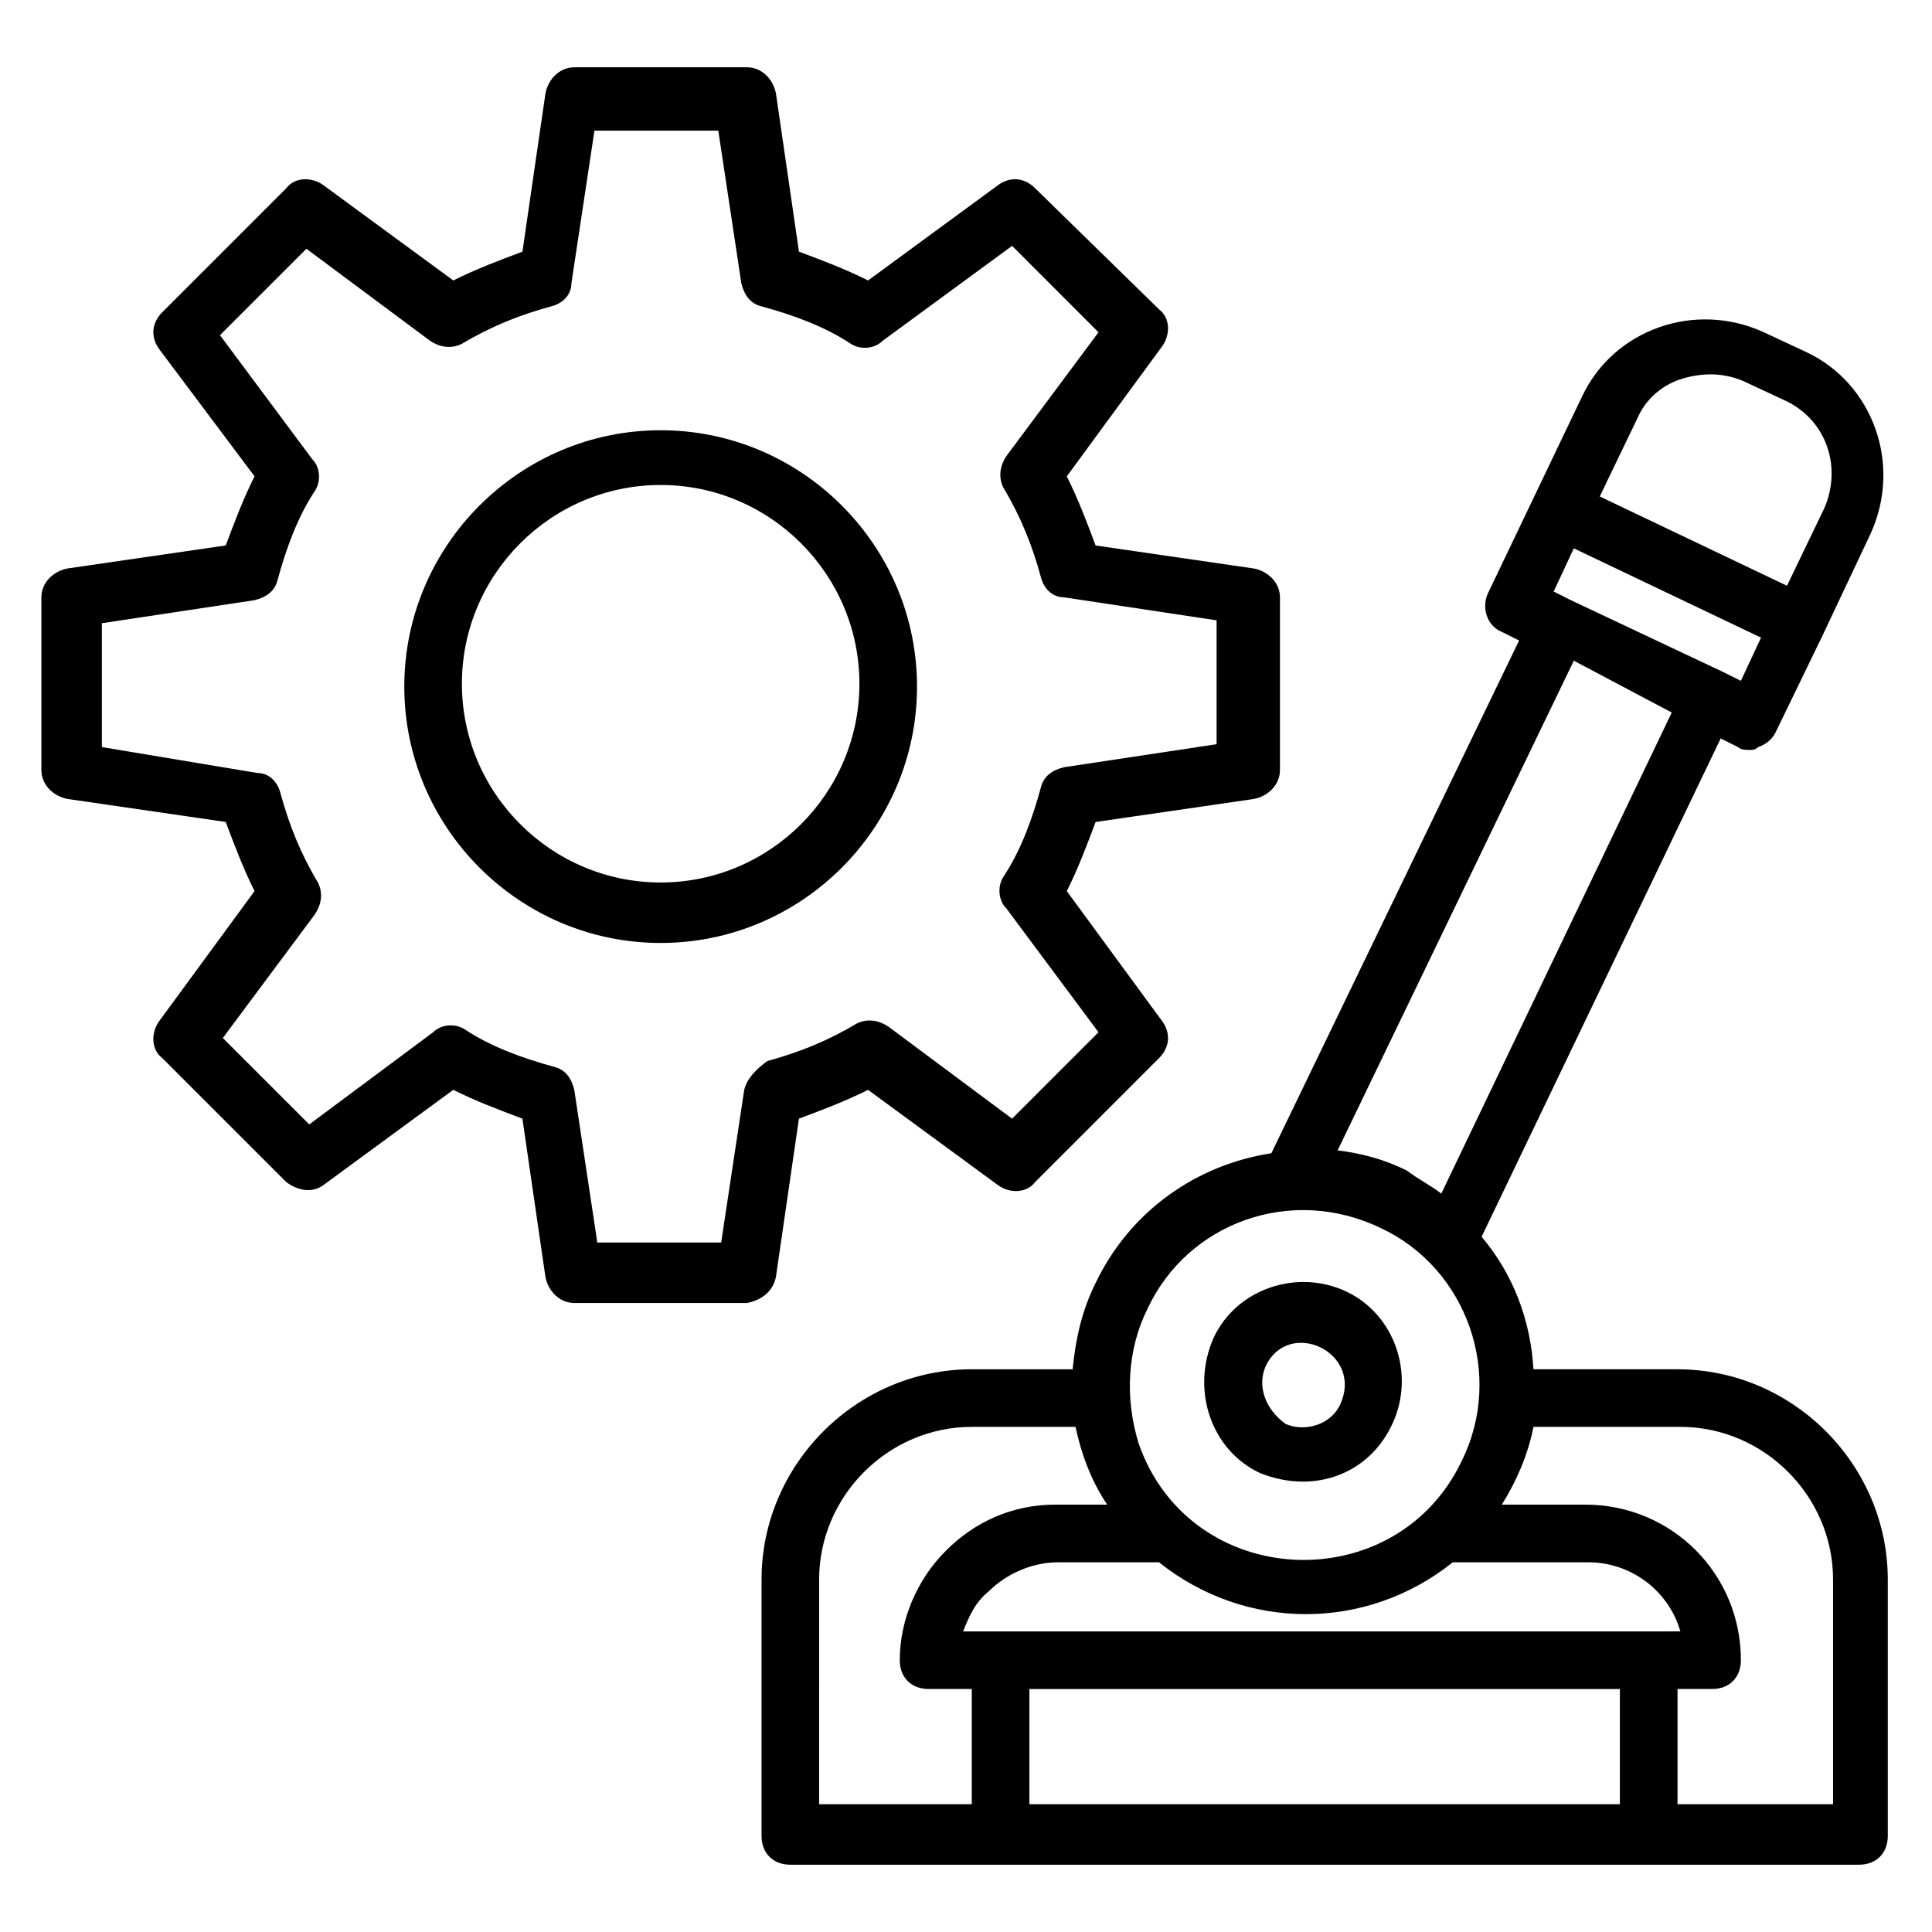
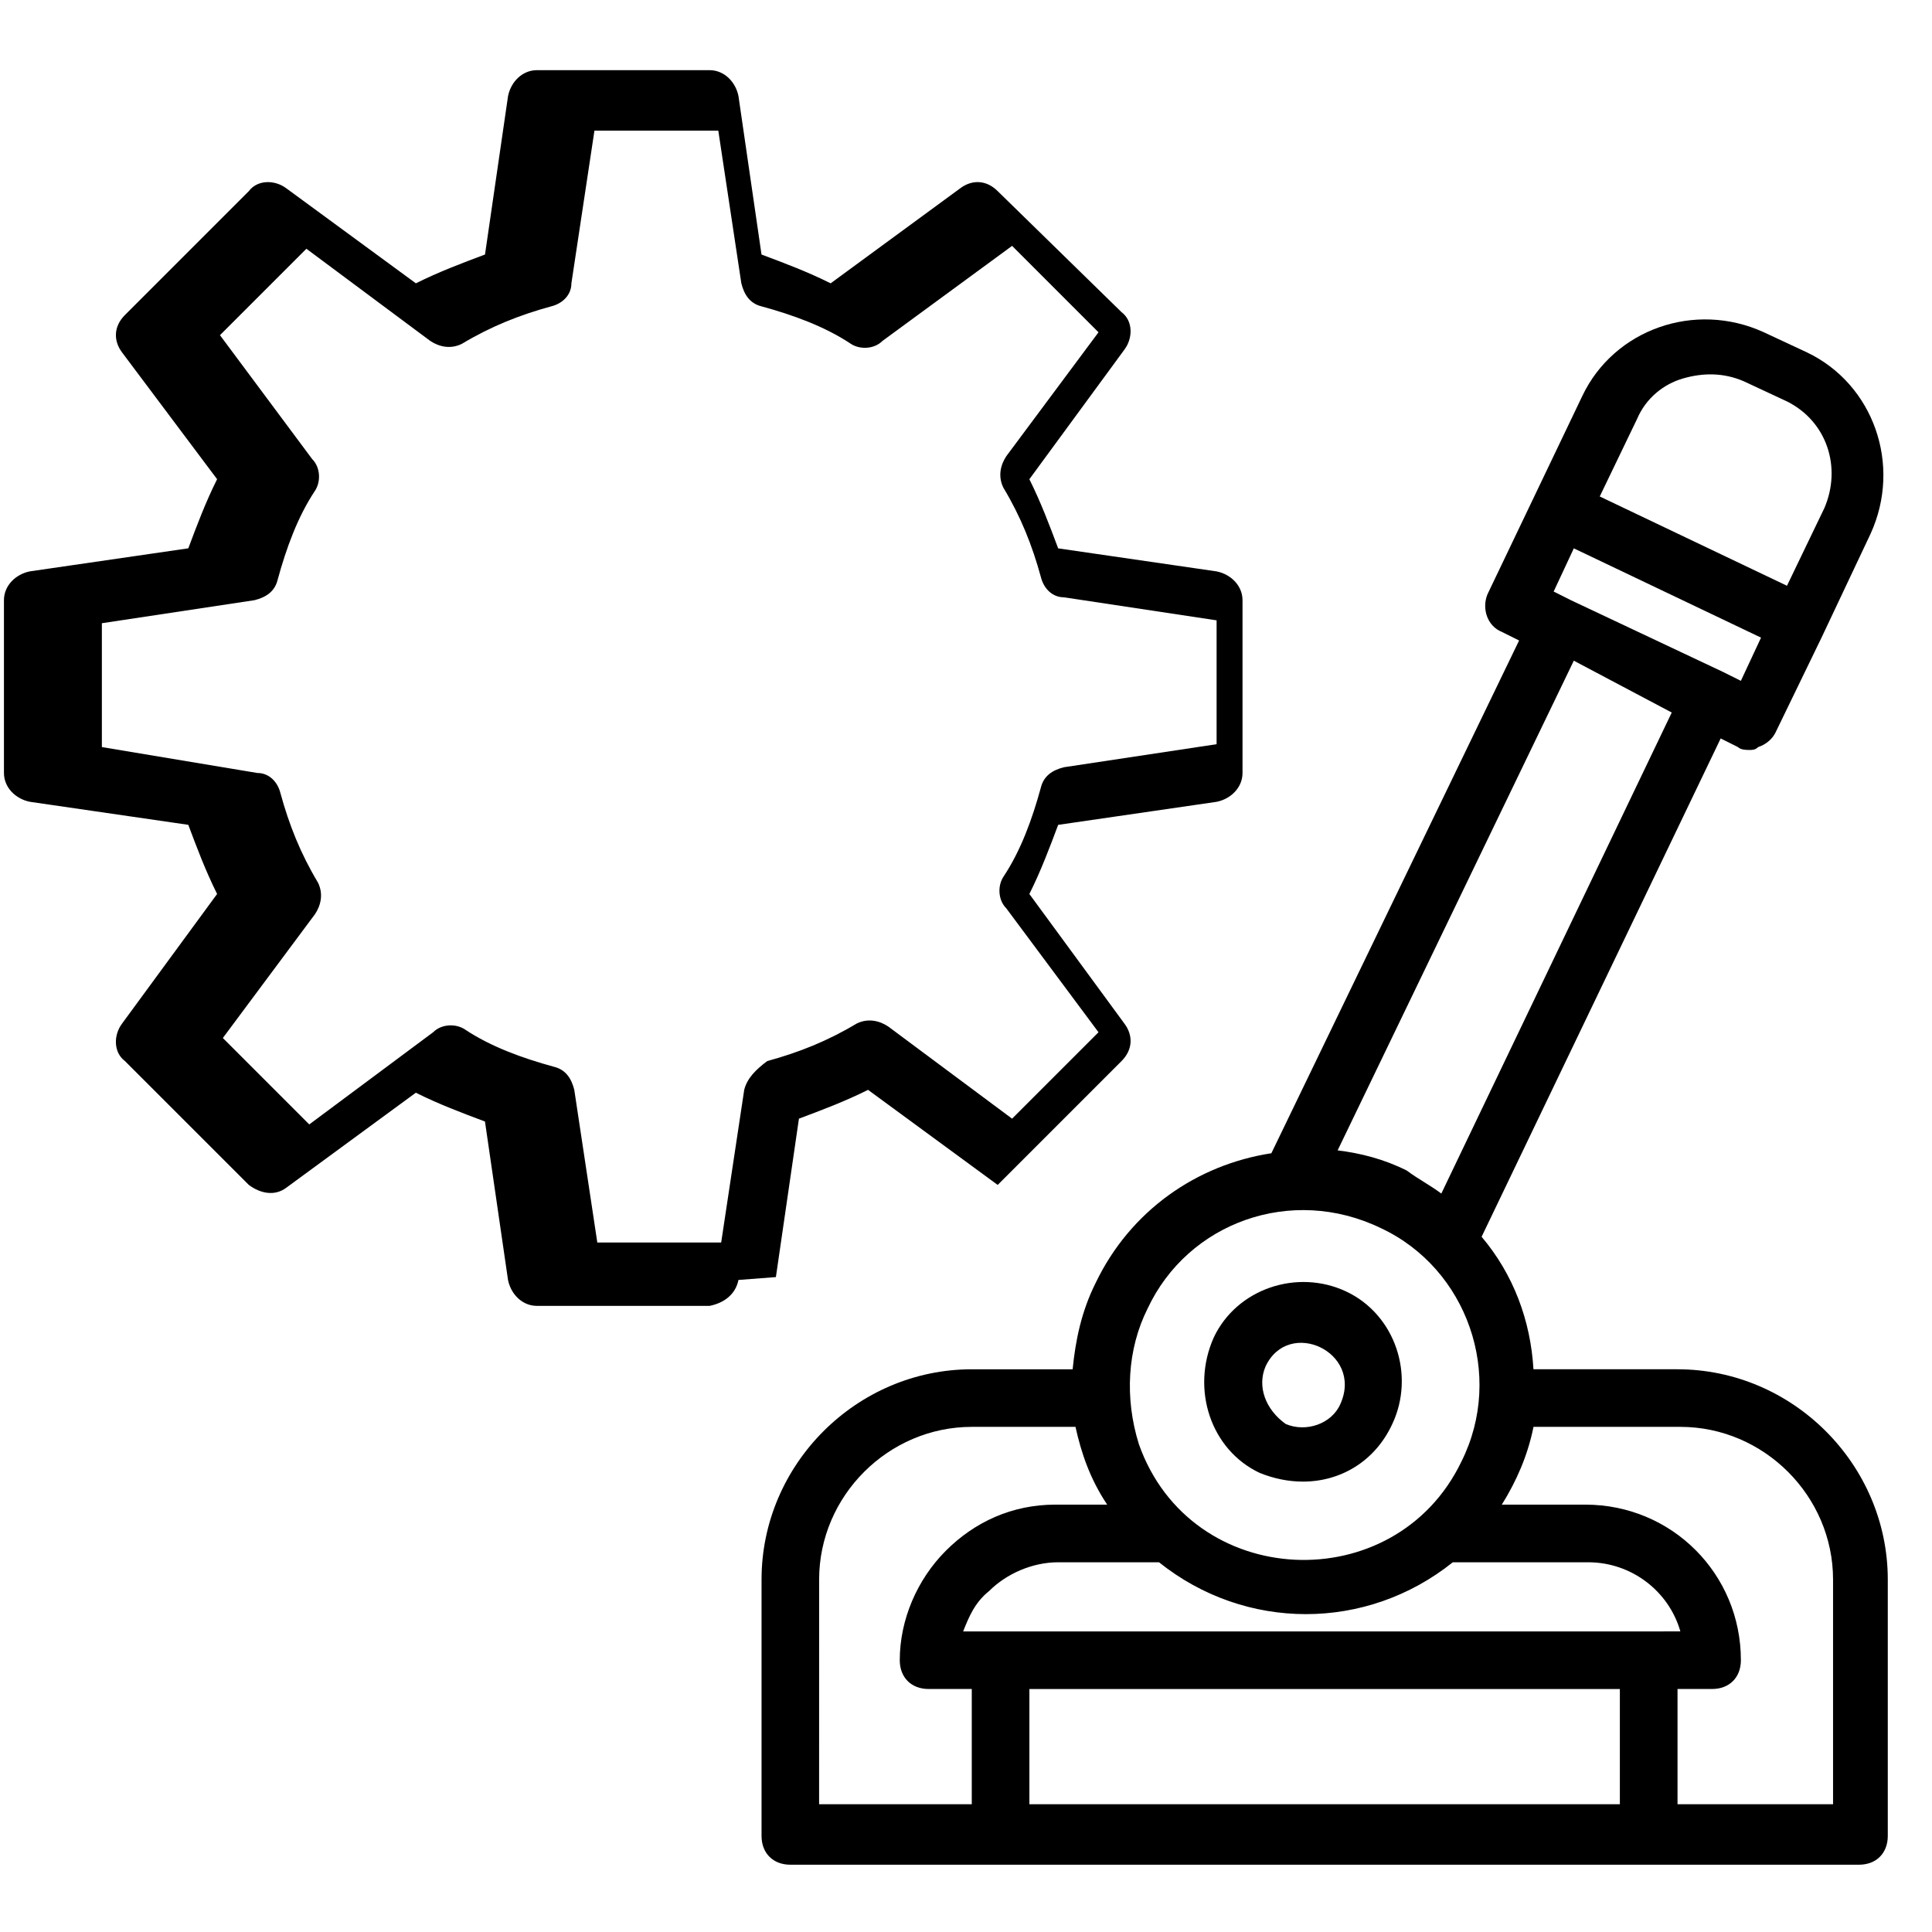
<svg xmlns="http://www.w3.org/2000/svg" fill="#000000" width="800px" height="800px" version="1.1" viewBox="144 144 512 512">
  <g>
    <path d="m588.55 506.87h-38.168c-0.762-12.977-5.344-25.191-13.742-35.113l63.359-132.06 4.582 2.289c0.762 0.762 2.289 0.762 3.055 0.762 0.762 0 1.527 0 2.289-0.762 2.289-0.762 3.816-2.289 4.582-3.816l12.215-25.191 12.977-27.48c8.398-18.32 0.762-39.695-16.793-48.09l-11.449-5.344c-18.32-8.398-39.695-0.762-48.09 16.793l-25.191 52.672c-1.527 3.816 0 8.398 3.816 9.922l4.582 2.289-65.648 135.88c-19.848 3.055-37.402 15.266-46.562 34.352-3.816 7.633-5.344 15.266-6.106 22.902h-26.719c-30.535 0-55.723 25.191-55.723 55.723v67.938c0 4.582 3.055 7.633 7.633 7.633h283.2c4.582 0 7.633-3.055 7.633-7.633v-67.938c-0.012-30.531-25.203-55.723-55.734-55.723zm-171.75 115.27v-30.535h156.48v30.535zm164.12-45.801h-181.68c1.527-3.816 3.055-7.633 6.871-10.688 4.582-4.582 11.449-7.633 18.32-7.633h26.719c11.449 9.16 25.191 13.742 38.93 13.742 13.742 0 27.48-4.582 38.93-13.742h35.879c11.449 0 21.375 7.633 24.426 18.32zm24.43-251.91-4.582-2.289-40.457-19.082-4.578-2.293 5.344-11.449 49.617 23.664zm-27.48-69.465c2.289-5.344 6.871-9.16 12.215-10.688 5.344-1.527 10.688-1.527 16.031 0.762l11.449 5.344c10.688 5.344 14.504 17.559 9.922 28.242l-9.922 20.609-49.617-23.664zm9.16 77.863-61.066 127.48c-3.055-2.289-6.106-3.816-9.16-6.106-6.106-3.055-12.215-4.582-18.32-5.344l62.594-129.77zm-138.93 158.01c10.688-22.902 38.168-32.824 61.832-21.375 22.902 10.688 32.824 38.93 21.375 61.832-17.559 36.641-71.754 34.352-85.496-4.582-3.816-12.211-3.055-25.188 2.289-35.875zm-87.023 71.754c0-22.137 18.32-40.457 40.457-40.457h27.48c1.527 6.871 3.816 13.742 8.398 20.609h-13.742c-11.449 0-21.375 4.582-29.008 12.215-7.633 7.633-12.215 18.32-12.215 29.008 0 4.582 3.055 7.633 7.633 7.633h11.449v30.535h-40.457zm267.94 59.543h-40.457v-30.535h9.16c4.582 0 7.633-3.055 7.633-7.633 0-22.902-18.32-41.223-41.223-41.223h-22.137c3.816-6.106 6.871-12.977 8.398-20.609h38.93c22.137 0 40.457 18.32 40.457 40.457v59.543z" />
    <path d="m477.86 534.35c3.816 1.527 7.633 2.289 11.449 2.289 9.922 0 19.082-5.344 23.664-15.266 6.106-12.977 0.762-29.008-12.215-35.113-12.977-6.106-29.008-0.762-35.113 12.215-6.106 13.738-0.762 29.77 12.215 35.875zm1.527-28.242c6.106-12.977 25.953-3.816 19.848 9.922-2.289 5.344-9.16 7.633-14.504 5.344-5.344-3.816-7.633-9.922-5.344-15.266z" />
-     <path d="m349.62 482.44 6.106-41.984c6.106-2.289 12.215-4.582 18.32-7.633l34.352 25.191c3.055 2.289 7.633 2.289 9.922-0.762l32.824-32.824c3.055-3.055 3.055-6.871 0.762-9.922l-25.191-34.352c3.055-6.106 5.344-12.215 7.633-18.32l41.984-6.106c3.816-0.762 6.871-3.816 6.871-7.633v-45.801c0-3.816-3.055-6.871-6.871-7.633l-41.984-6.106c-2.289-6.106-4.582-12.215-7.633-18.32l25.191-34.352c2.289-3.055 2.289-7.633-0.762-9.922l-32.82-32.07c-3.055-3.055-6.871-3.055-9.922-0.762l-34.352 25.191c-6.106-3.055-12.215-5.344-18.32-7.633l-6.106-41.984c-0.762-3.816-3.816-6.871-7.633-6.871h-45.801c-3.816 0-6.871 3.055-7.633 6.871l-6.106 41.984c-6.106 2.289-12.215 4.582-18.32 7.633l-34.352-25.191c-3.055-2.289-7.633-2.289-9.922 0.762l-32.824 32.824c-3.055 3.055-3.055 6.871-0.762 9.922l25.184 33.59c-3.055 6.106-5.344 12.215-7.633 18.32l-41.984 6.106c-3.816 0.762-6.871 3.816-6.871 7.633v45.801c0 3.816 3.055 6.871 6.871 7.633l41.984 6.106c2.289 6.106 4.582 12.215 7.633 18.32l-25.191 34.355c-2.289 3.055-2.289 7.633 0.762 9.922l32.824 32.824c3.055 2.289 6.871 3.055 9.922 0.762l34.352-25.191c6.106 3.055 12.215 5.344 18.32 7.633l6.106 41.984c0.762 3.816 3.816 6.871 7.633 6.871h45.801c3.82-0.762 6.875-3.051 7.637-6.867zm-8.395-49.617-6.106 40.457h-32.824l-6.106-40.457c-0.762-3.055-2.289-5.344-5.344-6.106-8.398-2.289-16.793-5.344-23.664-9.922-2.289-1.527-6.106-1.527-8.398 0.762l-32.824 24.426-22.902-22.902 24.426-32.824c1.527-2.289 2.289-5.344 0.762-8.398-4.582-7.633-7.633-15.266-9.922-23.664-0.762-3.055-3.055-5.344-6.106-5.344l-41.219-6.867v-32.824l40.457-6.106c3.051-0.766 5.344-2.293 6.106-5.344 2.289-8.398 5.344-16.793 9.922-23.664 1.527-2.289 1.527-6.106-0.762-8.398l-24.426-32.824 22.902-22.902 32.824 24.426c2.289 1.527 5.344 2.289 8.398 0.762 7.633-4.582 15.266-7.633 23.664-9.922 3.055-0.762 5.344-3.055 5.344-6.106l6.106-40.457h32.824l6.106 40.457c0.762 3.055 2.289 5.344 5.344 6.106 8.398 2.289 16.793 5.344 23.664 9.922 2.289 1.527 6.106 1.527 8.398-0.762l34.344-25.188 22.902 22.902-24.426 32.824c-1.527 2.289-2.289 5.344-0.762 8.398 4.582 7.633 7.633 15.266 9.922 23.664 0.762 3.055 3.055 5.344 6.106 5.344l40.457 6.106v32.824l-40.457 6.106c-3.055 0.762-5.344 2.289-6.106 5.344-2.289 8.398-5.344 16.793-9.922 23.664-1.527 2.289-1.527 6.106 0.762 8.398l24.426 32.824-22.902 22.902-32.824-24.426c-2.289-1.527-5.344-2.289-8.398-0.762-7.633 4.582-15.266 7.633-23.664 9.922-3.051 2.285-5.34 4.574-6.102 7.629z" />
-     <path d="m319.08 258.02c-37.402 0-67.938 30.535-67.938 67.938s30.535 67.938 67.938 67.938c37.402 0 67.938-30.535 67.938-67.938 0.004-37.402-30.531-67.938-67.938-67.938zm0 119.85c-29.008 0-52.672-23.664-52.672-52.672 0-29.008 23.664-52.672 52.672-52.672 29.008 0 52.672 23.664 52.672 52.672 0 29.008-23.664 52.672-52.672 52.672z" />
+     <path d="m349.62 482.44 6.106-41.984c6.106-2.289 12.215-4.582 18.32-7.633l34.352 25.191l32.824-32.824c3.055-3.055 3.055-6.871 0.762-9.922l-25.191-34.352c3.055-6.106 5.344-12.215 7.633-18.32l41.984-6.106c3.816-0.762 6.871-3.816 6.871-7.633v-45.801c0-3.816-3.055-6.871-6.871-7.633l-41.984-6.106c-2.289-6.106-4.582-12.215-7.633-18.32l25.191-34.352c2.289-3.055 2.289-7.633-0.762-9.922l-32.82-32.07c-3.055-3.055-6.871-3.055-9.922-0.762l-34.352 25.191c-6.106-3.055-12.215-5.344-18.32-7.633l-6.106-41.984c-0.762-3.816-3.816-6.871-7.633-6.871h-45.801c-3.816 0-6.871 3.055-7.633 6.871l-6.106 41.984c-6.106 2.289-12.215 4.582-18.32 7.633l-34.352-25.191c-3.055-2.289-7.633-2.289-9.922 0.762l-32.824 32.824c-3.055 3.055-3.055 6.871-0.762 9.922l25.184 33.59c-3.055 6.106-5.344 12.215-7.633 18.32l-41.984 6.106c-3.816 0.762-6.871 3.816-6.871 7.633v45.801c0 3.816 3.055 6.871 6.871 7.633l41.984 6.106c2.289 6.106 4.582 12.215 7.633 18.32l-25.191 34.355c-2.289 3.055-2.289 7.633 0.762 9.922l32.824 32.824c3.055 2.289 6.871 3.055 9.922 0.762l34.352-25.191c6.106 3.055 12.215 5.344 18.32 7.633l6.106 41.984c0.762 3.816 3.816 6.871 7.633 6.871h45.801c3.82-0.762 6.875-3.051 7.637-6.867zm-8.395-49.617-6.106 40.457h-32.824l-6.106-40.457c-0.762-3.055-2.289-5.344-5.344-6.106-8.398-2.289-16.793-5.344-23.664-9.922-2.289-1.527-6.106-1.527-8.398 0.762l-32.824 24.426-22.902-22.902 24.426-32.824c1.527-2.289 2.289-5.344 0.762-8.398-4.582-7.633-7.633-15.266-9.922-23.664-0.762-3.055-3.055-5.344-6.106-5.344l-41.219-6.867v-32.824l40.457-6.106c3.051-0.766 5.344-2.293 6.106-5.344 2.289-8.398 5.344-16.793 9.922-23.664 1.527-2.289 1.527-6.106-0.762-8.398l-24.426-32.824 22.902-22.902 32.824 24.426c2.289 1.527 5.344 2.289 8.398 0.762 7.633-4.582 15.266-7.633 23.664-9.922 3.055-0.762 5.344-3.055 5.344-6.106l6.106-40.457h32.824l6.106 40.457c0.762 3.055 2.289 5.344 5.344 6.106 8.398 2.289 16.793 5.344 23.664 9.922 2.289 1.527 6.106 1.527 8.398-0.762l34.344-25.188 22.902 22.902-24.426 32.824c-1.527 2.289-2.289 5.344-0.762 8.398 4.582 7.633 7.633 15.266 9.922 23.664 0.762 3.055 3.055 5.344 6.106 5.344l40.457 6.106v32.824l-40.457 6.106c-3.055 0.762-5.344 2.289-6.106 5.344-2.289 8.398-5.344 16.793-9.922 23.664-1.527 2.289-1.527 6.106 0.762 8.398l24.426 32.824-22.902 22.902-32.824-24.426c-2.289-1.527-5.344-2.289-8.398-0.762-7.633 4.582-15.266 7.633-23.664 9.922-3.051 2.285-5.34 4.574-6.102 7.629z" />
  </g>
</svg>